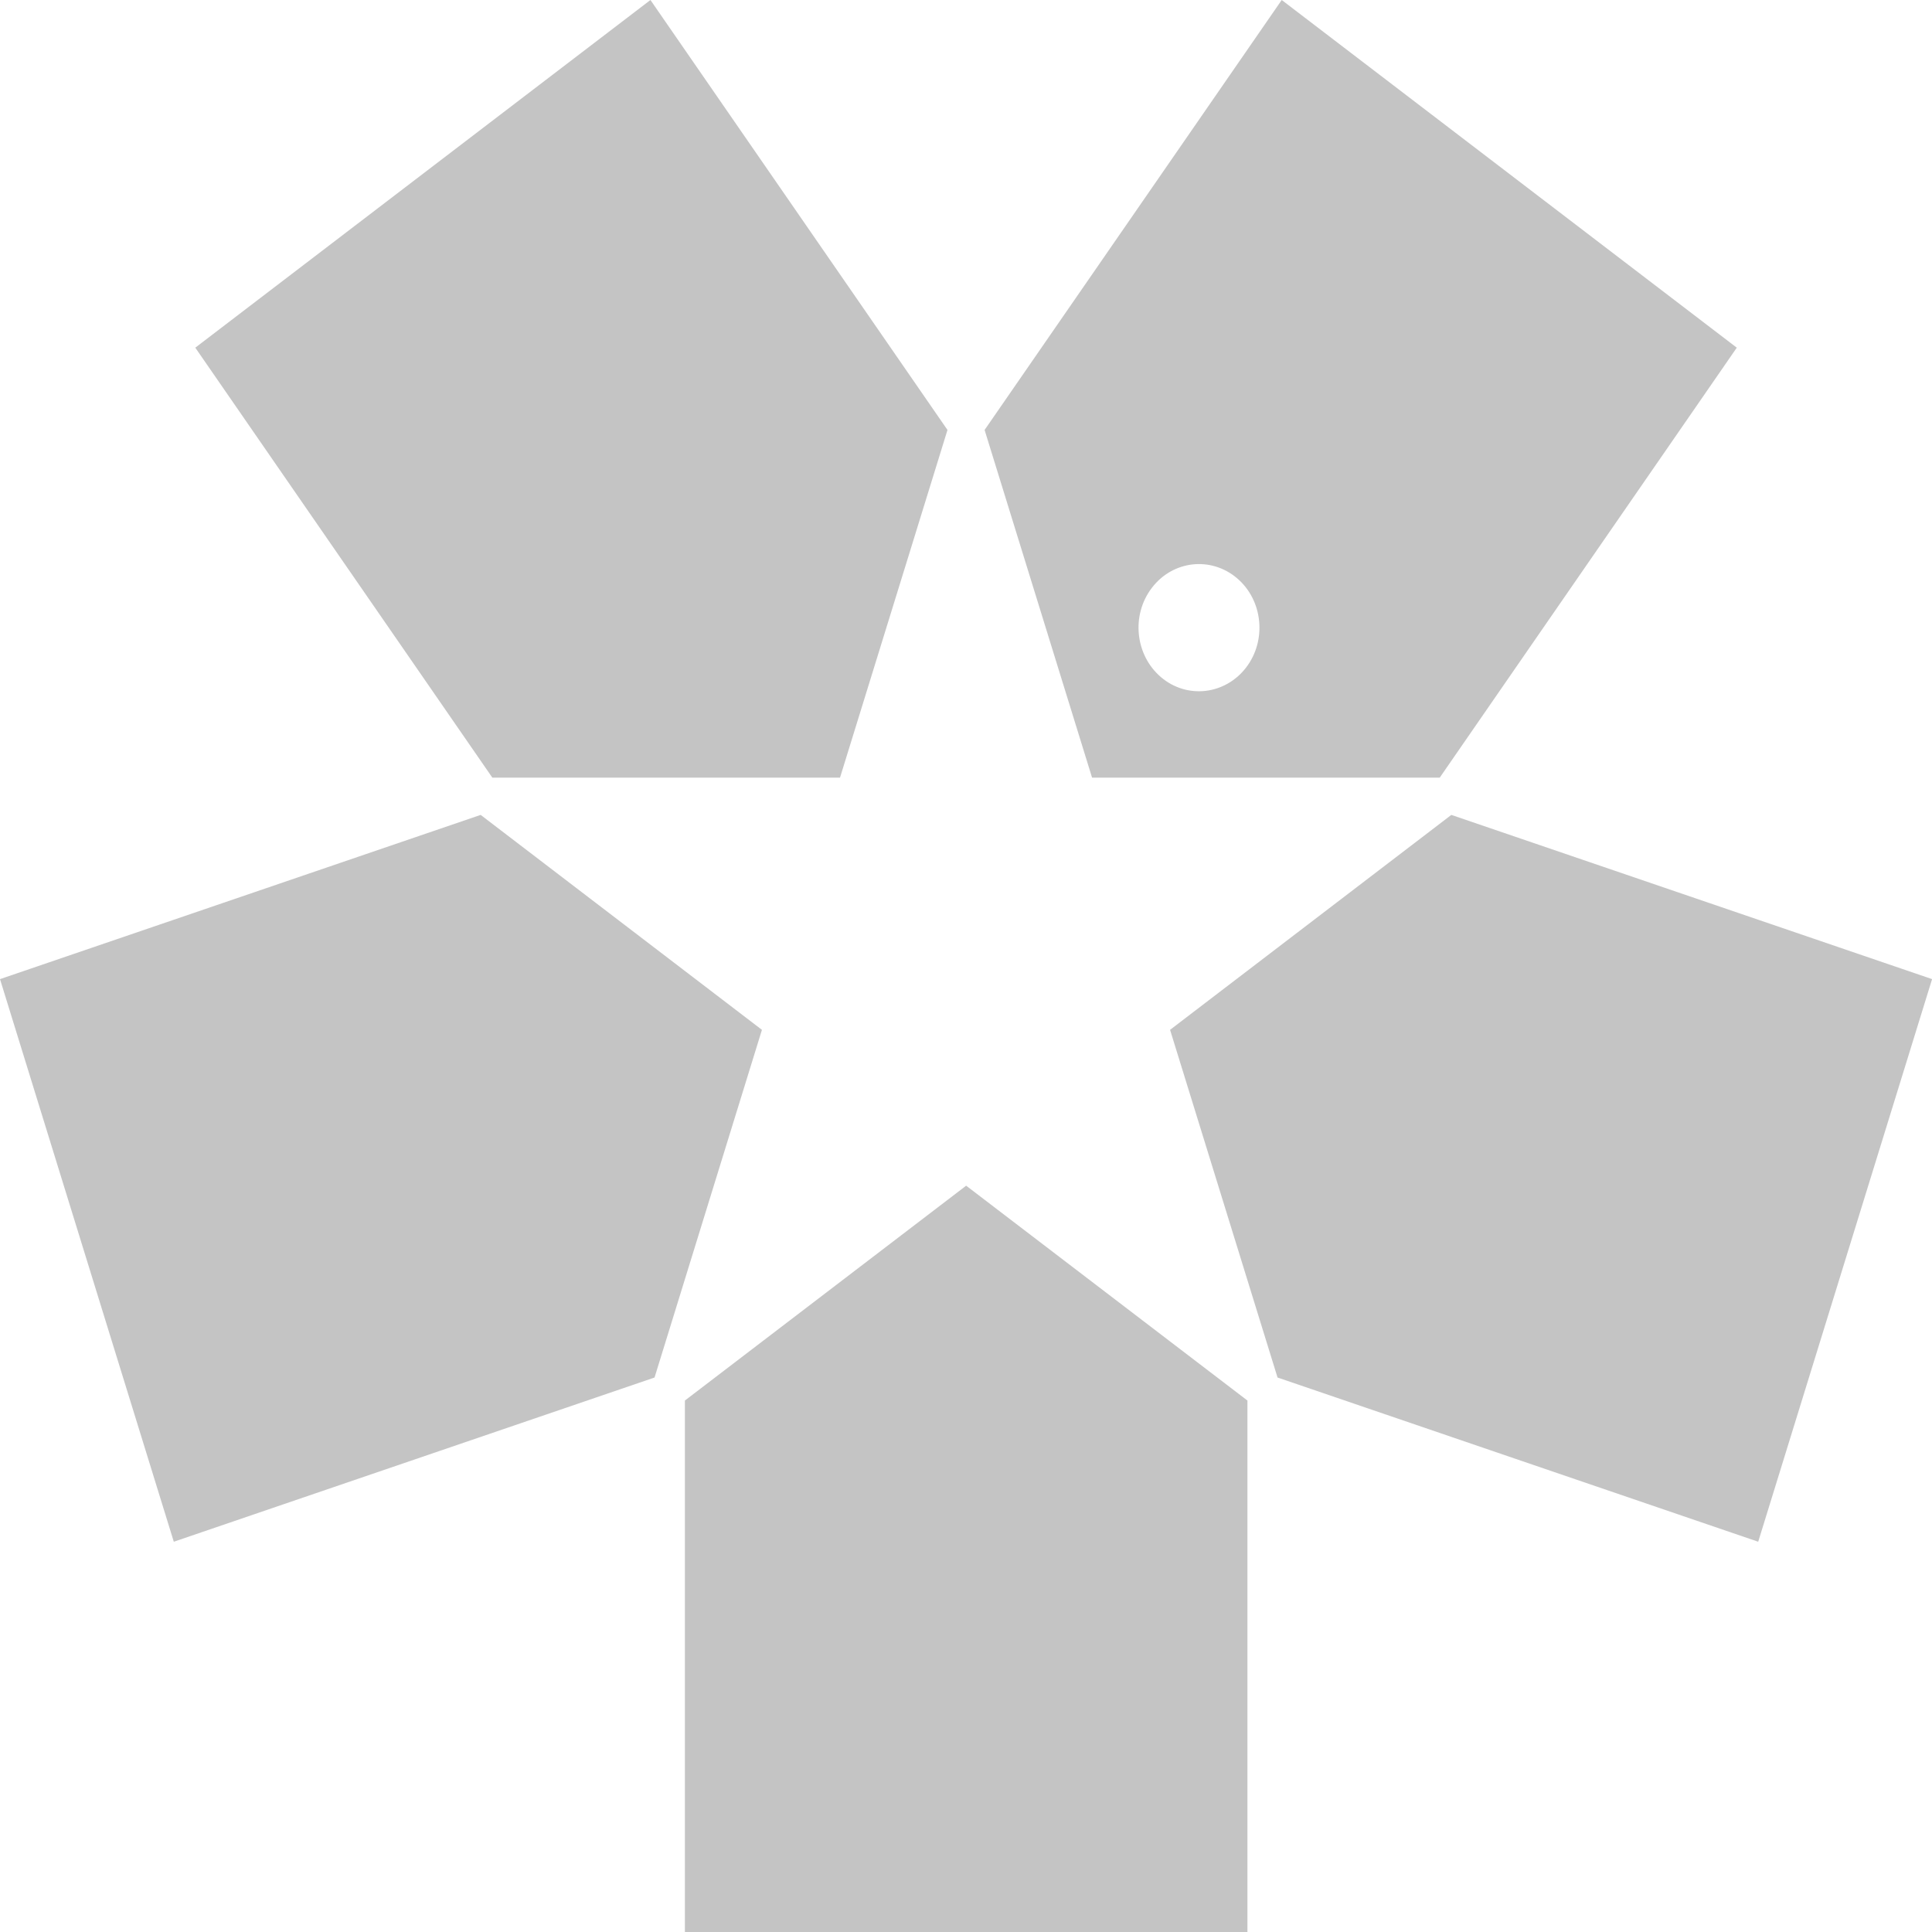
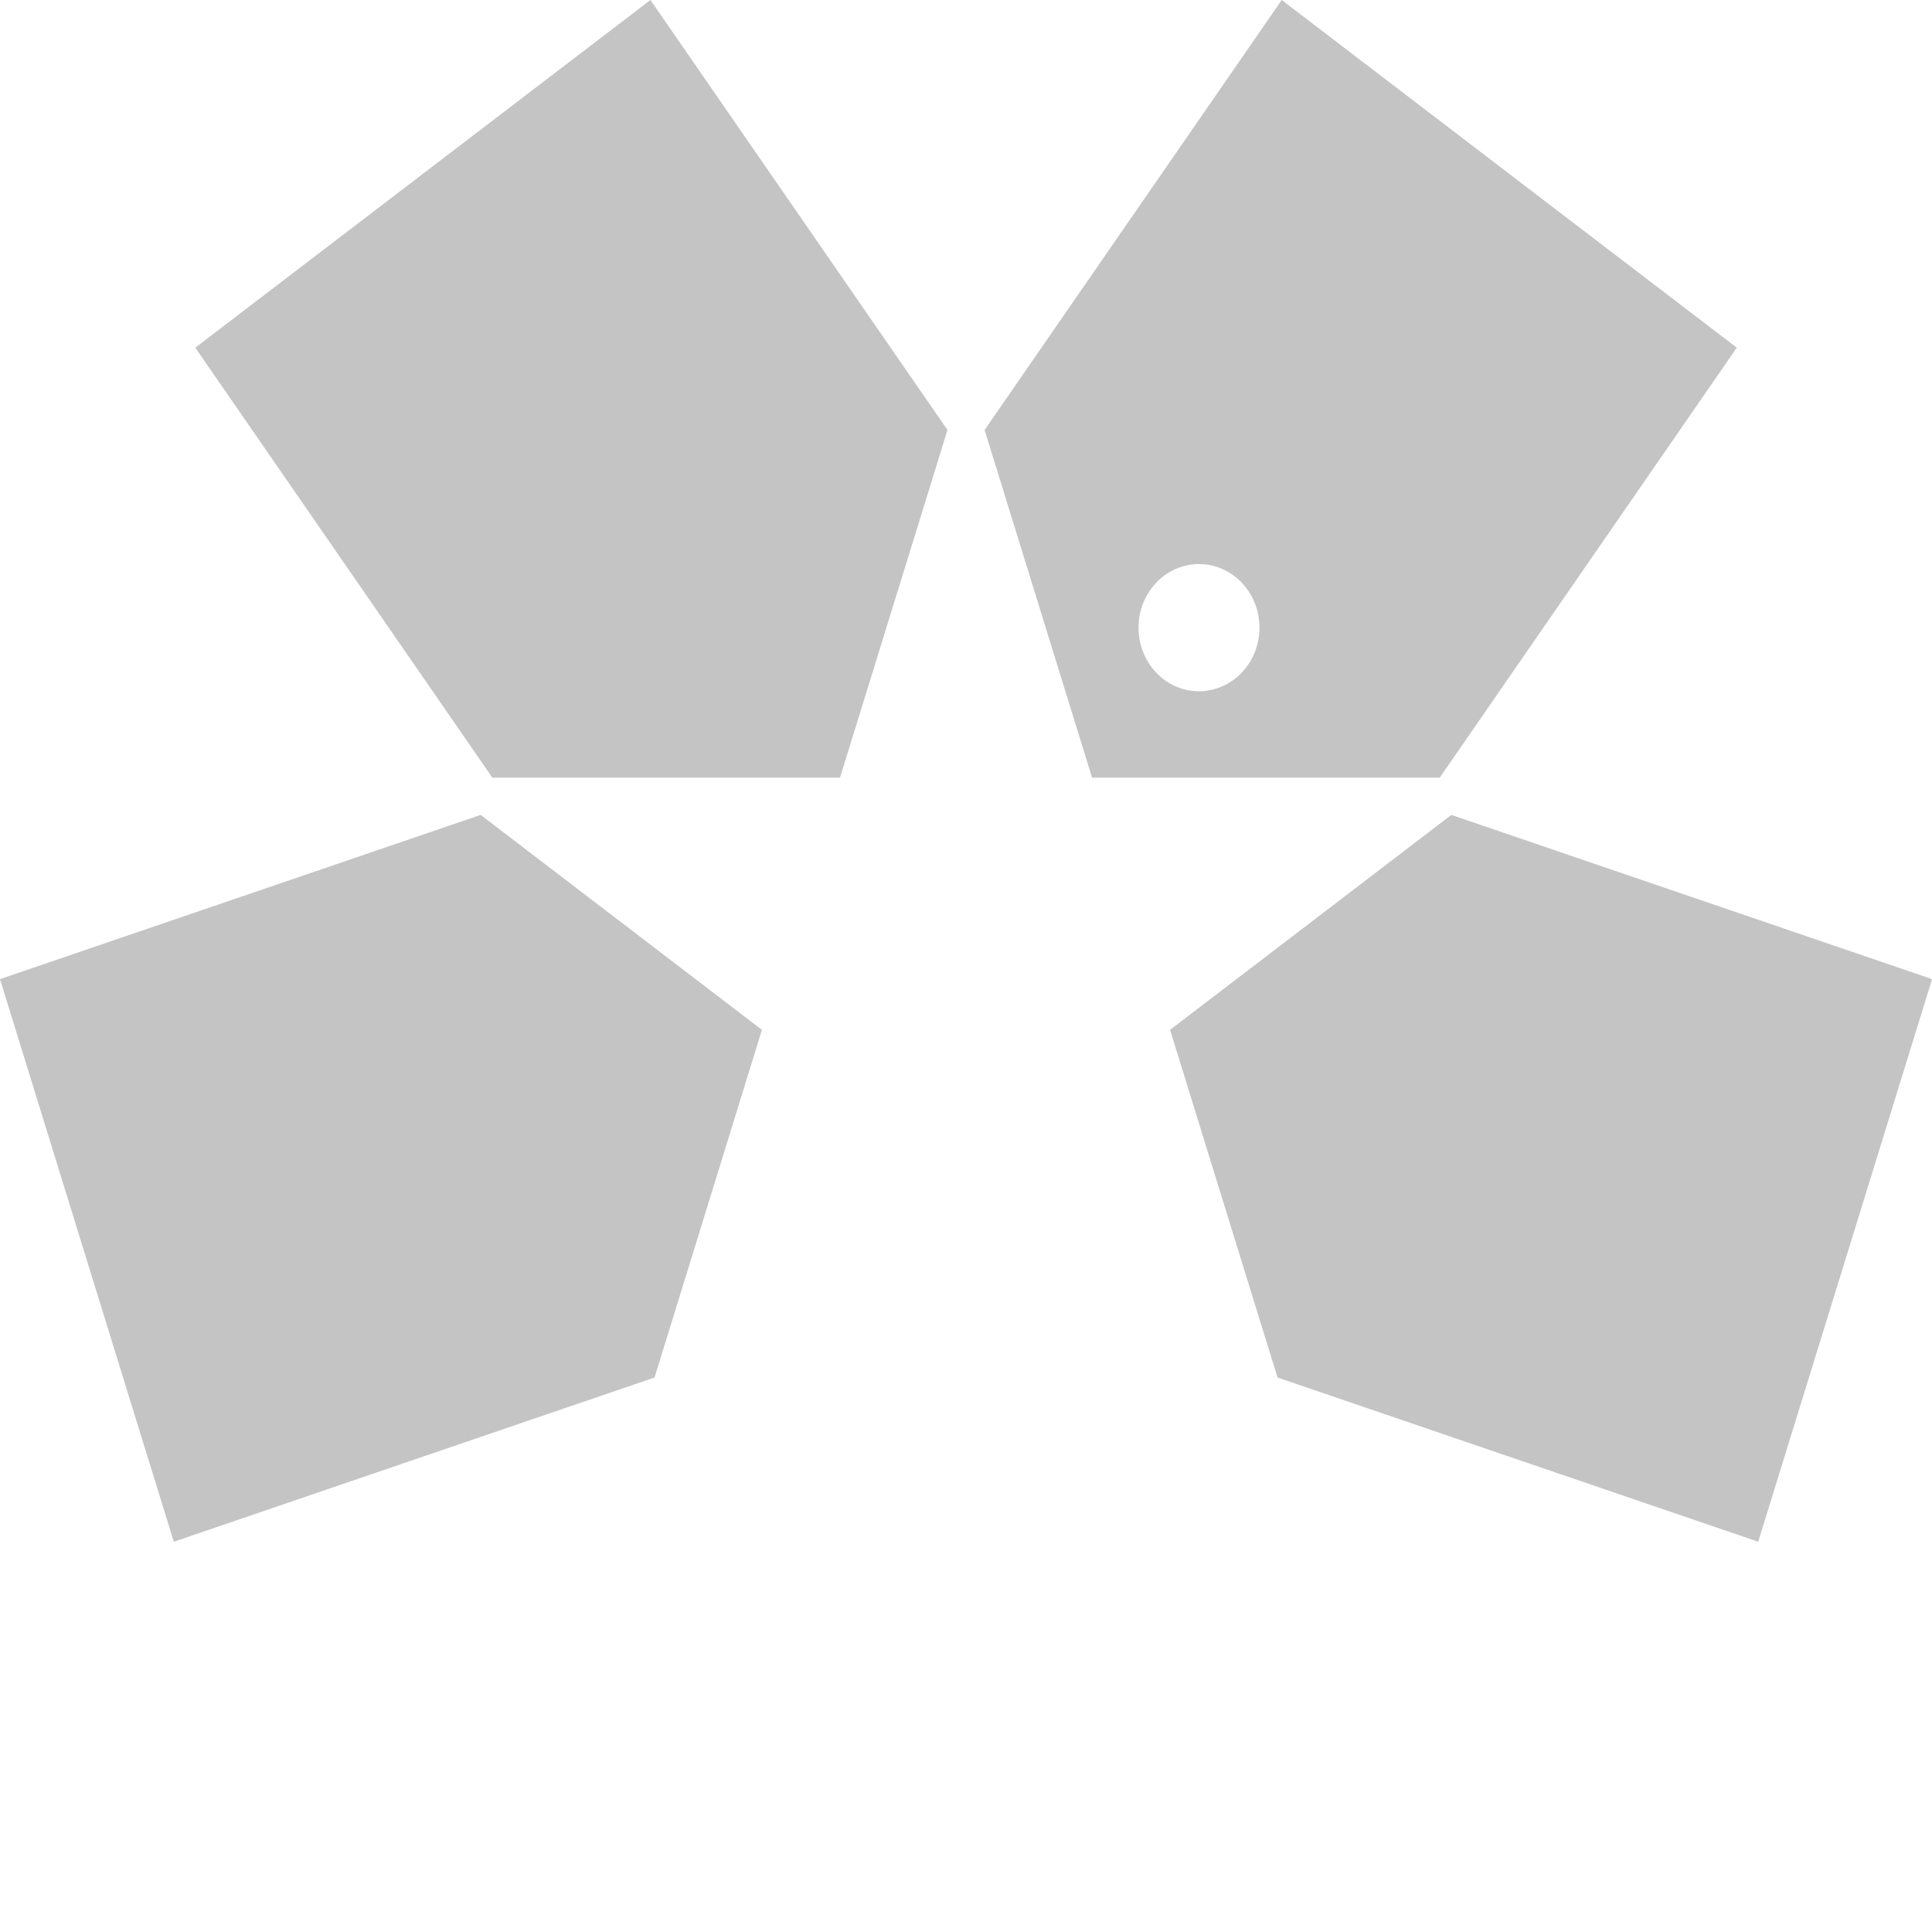
<svg xmlns="http://www.w3.org/2000/svg" width="24" height="24" viewBox="0 0 24 24" fill="none">
-   <path d="M12.002 14.729L8.508 17.398V24H15.496V17.398L12.002 14.729Z" fill="#C4C4C4" />
  <path d="M14.535 12.793L15.87 17.112L21.841 19.152L24.001 12.163L18.029 10.123L14.535 12.793Z" fill="#C4C4C4" />
  <path d="M10.435 9.66L11.77 5.341L8.08 0L2.426 4.319L6.116 9.66H10.435Z" fill="#C4C4C4" />
  <path d="M9.465 12.793L5.971 10.123L0 12.163L2.159 19.152L8.131 17.112L9.465 12.793Z" fill="#C4C4C4" />
  <path d="M15.479 8.293C15.218 8.632 14.745 8.686 14.422 8.412C14.1 8.137 14.049 7.64 14.31 7.301C14.57 6.961 15.043 6.909 15.366 7.182C15.689 7.456 15.739 7.954 15.479 8.293ZM15.922 0L12.231 5.341L13.566 9.66H17.885L21.575 4.319L15.922 0Z" fill="#C4C4C4" />
</svg>